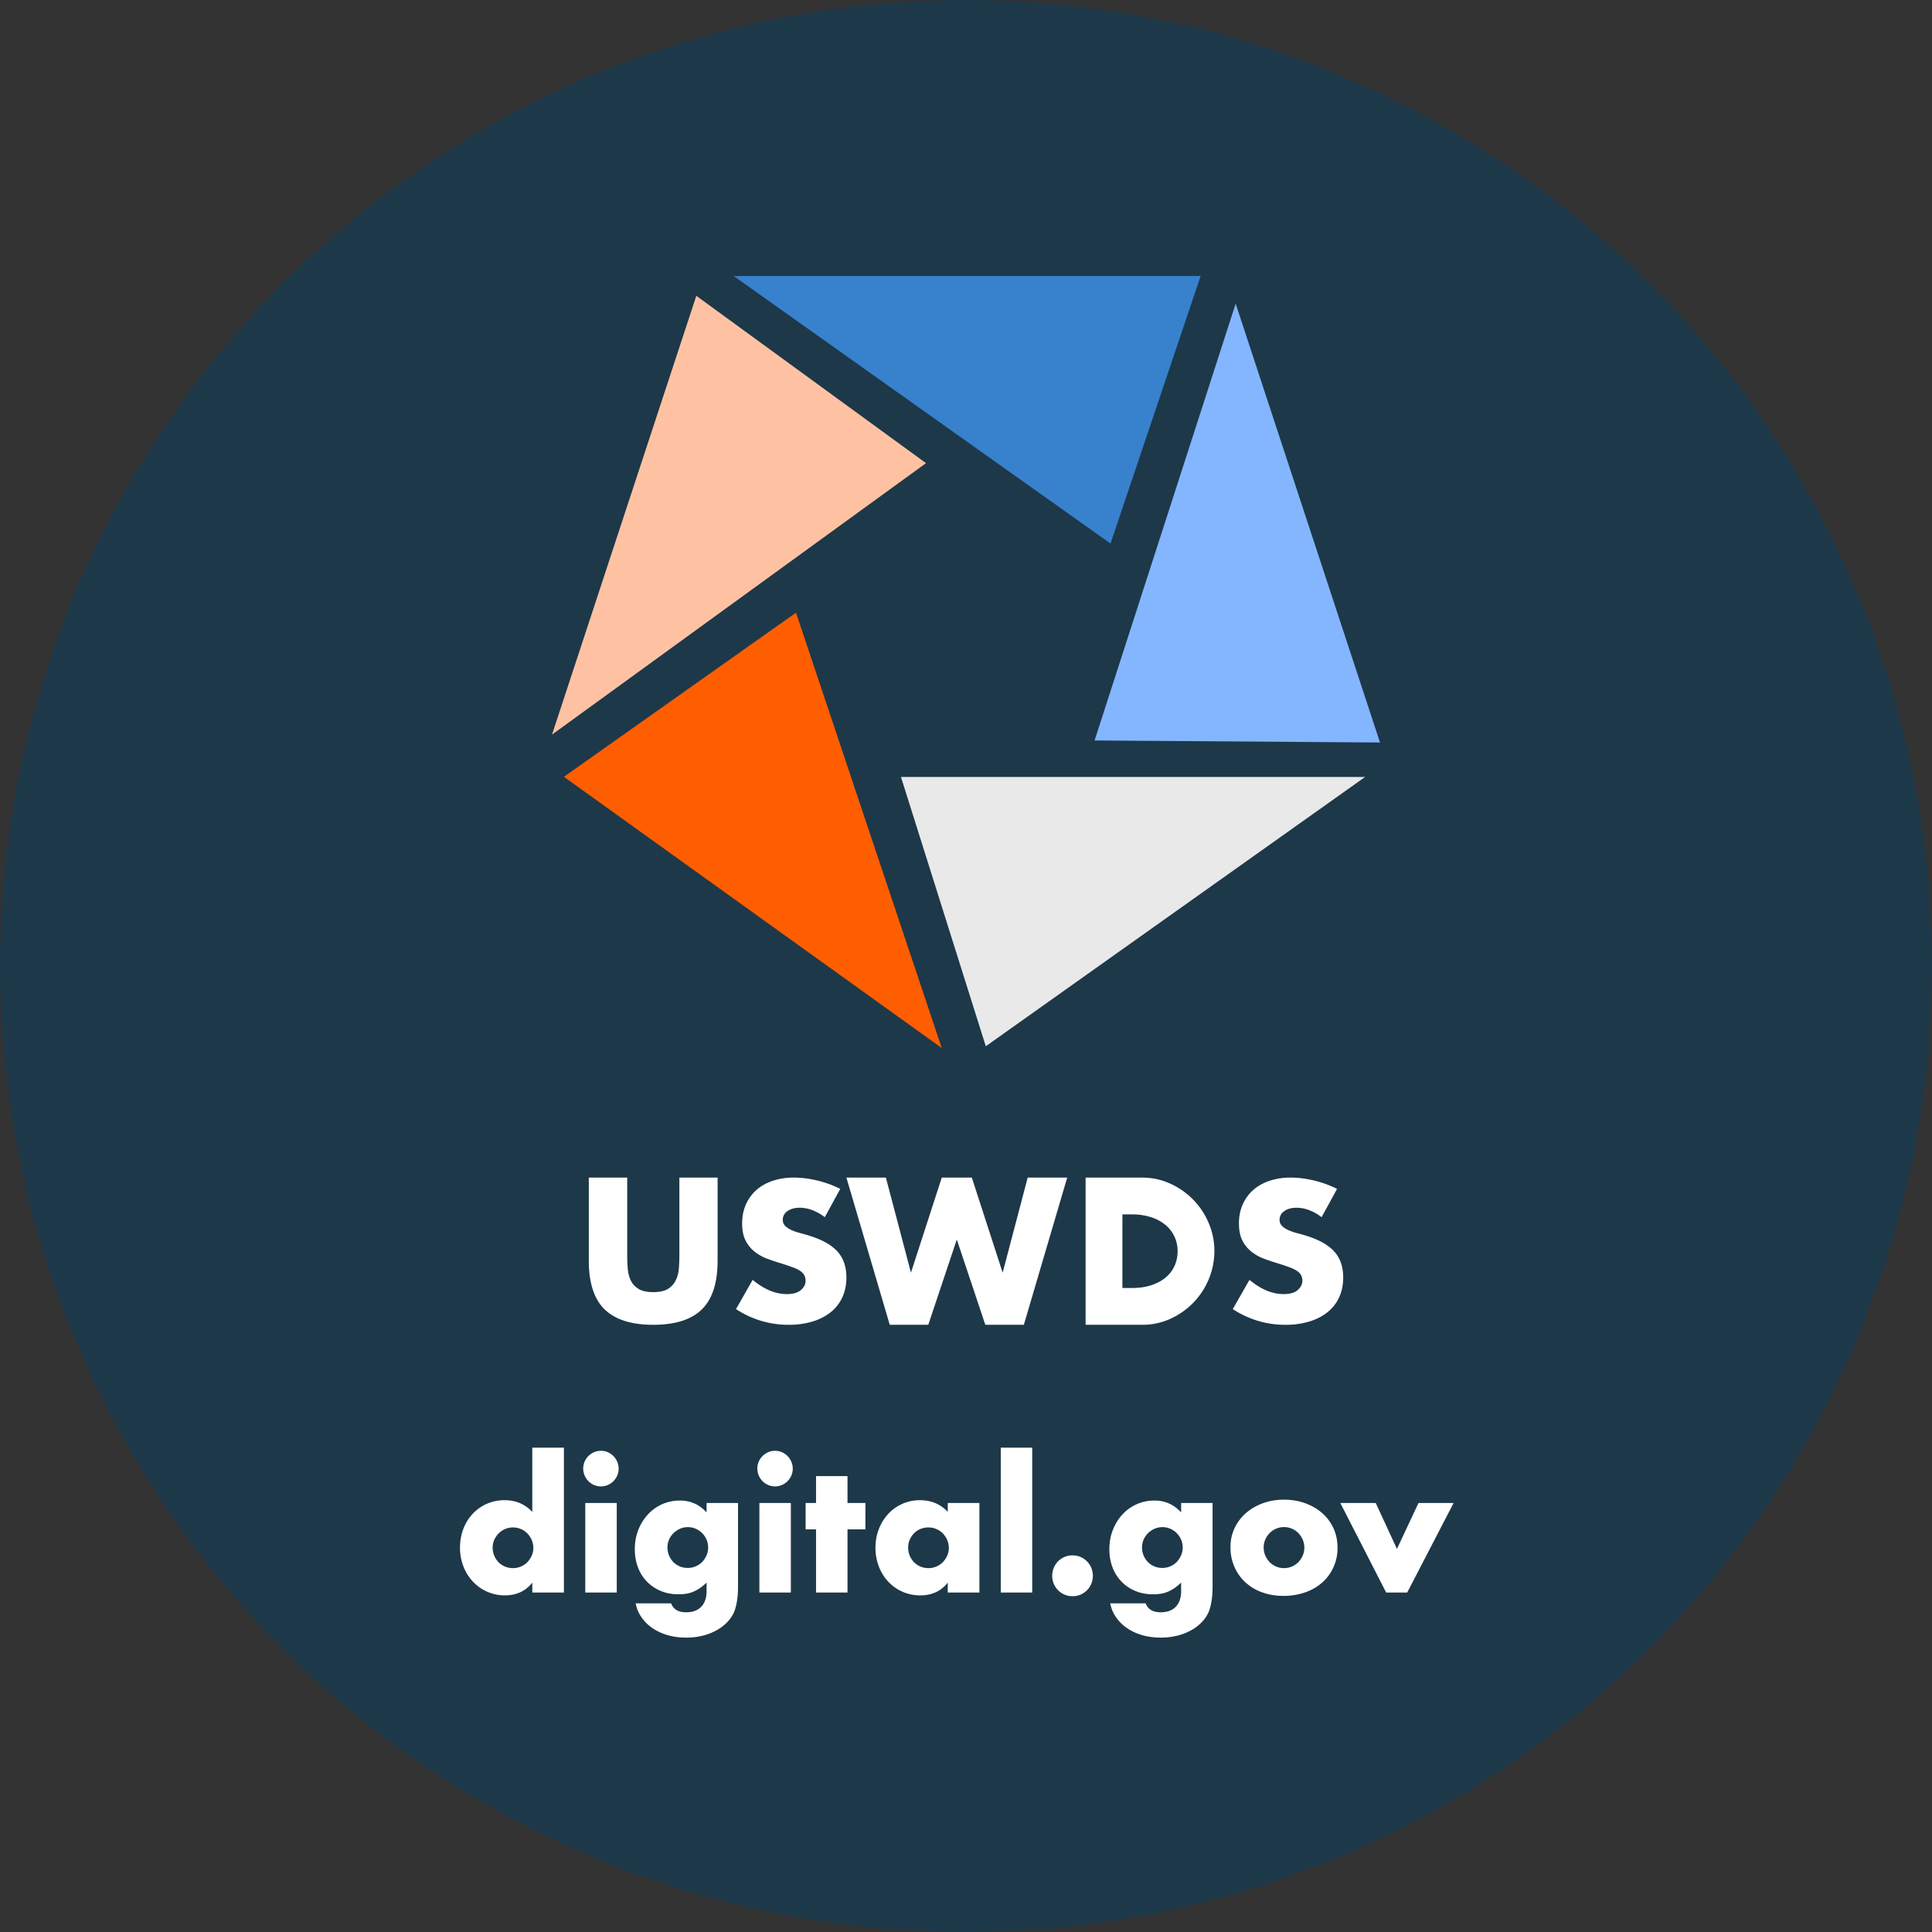
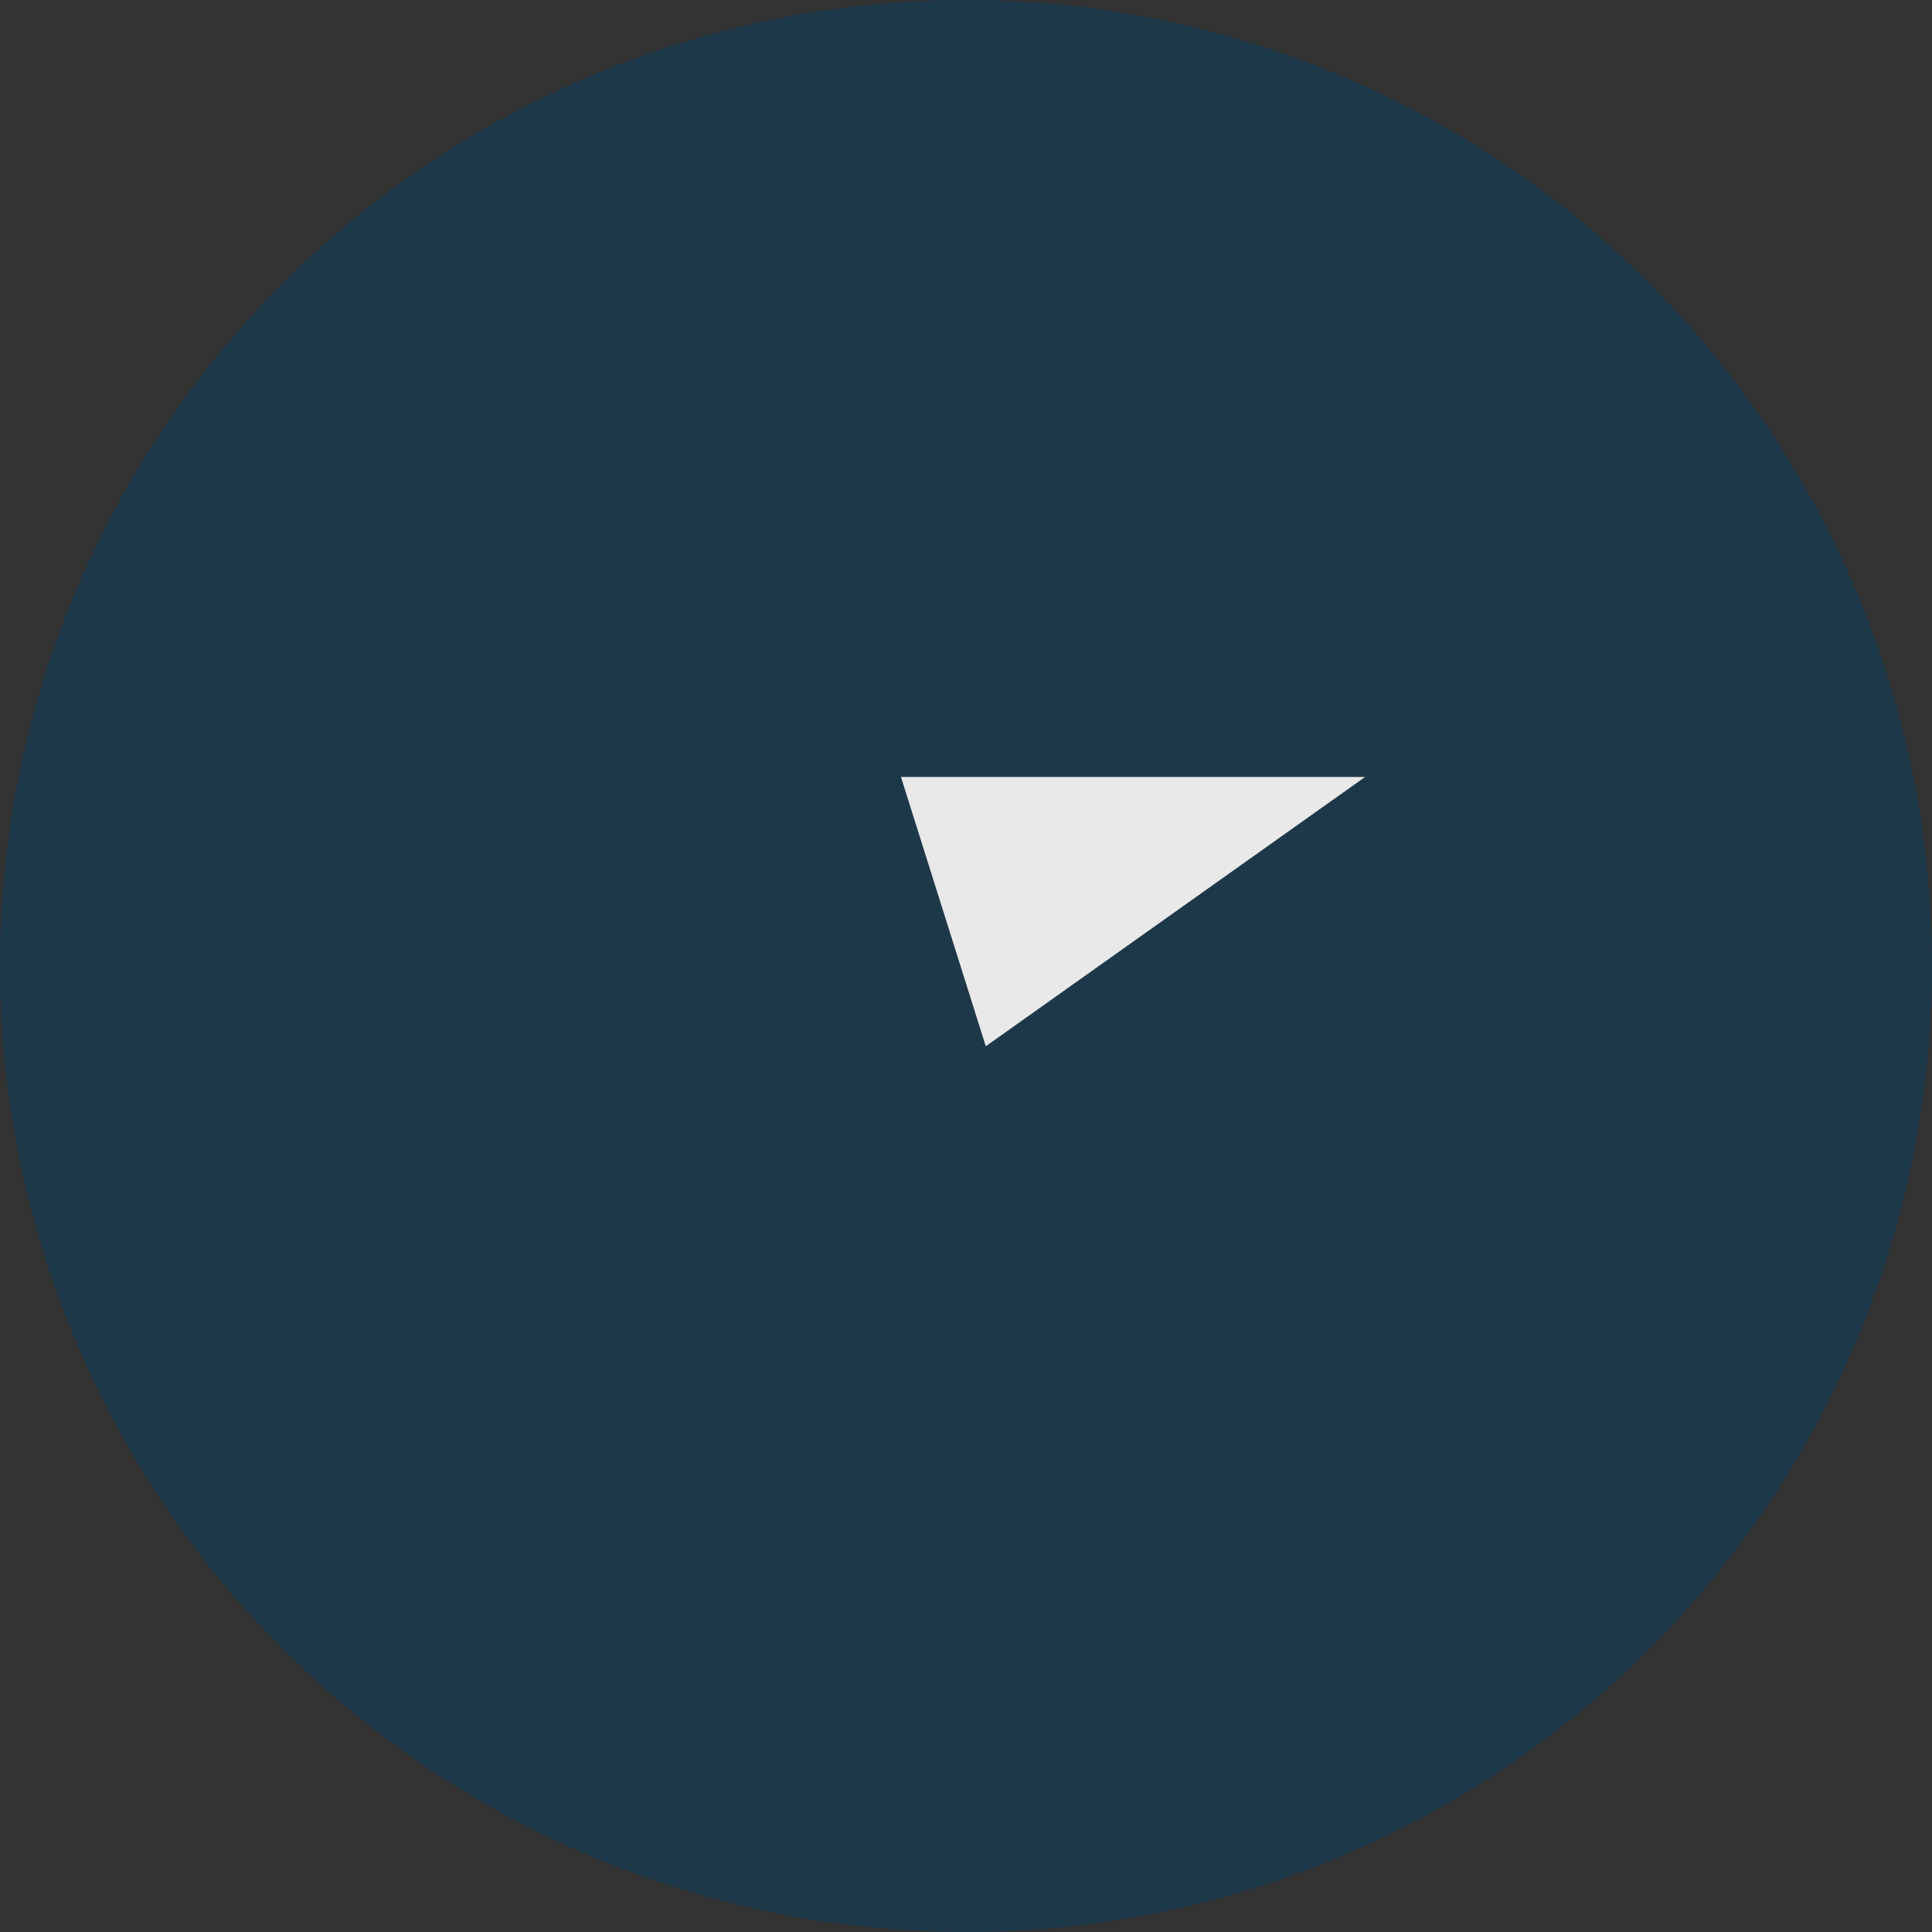
<svg xmlns="http://www.w3.org/2000/svg" viewBox="0 0 105 105">
  <rect x="0" y="0" width="105" height="105" fill="#333333" stroke="none" />
  <g fill="none" fill-rule="evenodd">
    <circle cx="52.5" cy="52.5" r="52.5" fill="#1D3849" />
-     <path fill="#3881CC" d="M65.252 15H39.871l20.483 14.541z" />
-     <path fill="#FEC2A3" d="M37.843 16.076 30 39.926l20.327-14.754z" />
-     <path fill="#FF5E00" d="m30.647 42.217 20.534 14.74-7.92-23.66z" />
-     <path fill="#E9E9E9" d="m53.576 56.862 20.612-14.634H48.966z" />
-     <path fill="#83B6FF" d="m75 40.353-7.844-23.85-7.668 23.74z" />
-     <path fill="#FFF" fill-rule="nonzero" d="M34.088 64v4.232c0 .227.01.46.027.697.018.237.07.453.16.645.089.193.229.35.42.47.192.12.462.18.81.18.348 0 .617-.06.805-.18a1.13 1.13 0 0 0 .42-.47c.093-.192.148-.408.166-.645.017-.237.026-.47.026-.697V64H39v4.511c0 1.211-.286 2.095-.858 2.653-.571.557-1.45.836-2.637.836-1.186 0-2.067-.279-2.642-.836-.575-.558-.863-1.442-.863-2.653V64h2.088Zm10.738 2.15a2.651 2.651 0 0 0-.69-.386 1.946 1.946 0 0 0-.667-.126c-.273 0-.496.06-.668.181a.553.553 0 0 0-.259.472.45.45 0 0 0 .13.332c.086.087.199.163.339.226.14.064.298.12.474.166.176.047.35.097.522.15.69.215 1.194.502 1.514.86.32.359.479.826.479 1.402 0 .389-.07.74-.21 1.055a2.21 2.21 0 0 1-.614.81c-.27.224-.6.398-.991.522a4.4 4.4 0 0 1-1.33.186A5.136 5.136 0 0 1 40 71.146l.905-1.588c.316.261.628.455.937.583.309.127.614.19.916.19.344 0 .601-.073.77-.22.169-.148.253-.315.253-.503a.64.64 0 0 0-.065-.296.657.657 0 0 0-.215-.232 1.77 1.77 0 0 0-.393-.196l-.173-.062c-.123-.043-.261-.09-.414-.139-.273-.08-.54-.169-.803-.266a2.57 2.57 0 0 1-.7-.387 1.818 1.818 0 0 1-.496-.608c-.125-.244-.188-.554-.188-.93 0-.375.066-.715.2-1.02.132-.304.319-.566.56-.784.24-.217.534-.386.883-.507A3.57 3.57 0 0 1 43.145 64c.403 0 .823.052 1.26.156.439.104.859.256 1.261.457l-.84 1.538Zm3.32-2.15 1.362 5.167L51.183 64h1.634l1.675 5.167L55.853 64H58l-2.356 8H53.55L52 67.363 50.45 72h-2.094L46 64h2.147ZM61 70h.52c.392 0 .742-.05 1.05-.152.307-.1.567-.24.778-.417.212-.177.373-.387.485-.63.111-.243.167-.51.167-.801a1.832 1.832 0 0 0-.663-1.431 2.335 2.335 0 0 0-.78-.417A3.317 3.317 0 0 0 61.52 66H61v4Zm-2-6h3.071c.544 0 1.054.11 1.53.329a4.071 4.071 0 0 1 2.092 2.148c.205.485.307.992.307 1.523a4.05 4.05 0 0 1-1.138 2.79 4.124 4.124 0 0 1-1.25.881 3.63 3.63 0 0 1-1.54.329H59v-8Zm12.826 2.15a2.651 2.651 0 0 0-.69-.386 1.946 1.946 0 0 0-.667-.126c-.273 0-.496.06-.668.181a.553.553 0 0 0-.259.472.45.45 0 0 0 .13.332c.086.087.199.163.339.226.14.064.298.12.474.166.176.047.35.097.522.15.69.215 1.194.502 1.514.86.32.359.479.826.479 1.402 0 .389-.07.74-.21 1.055a2.21 2.21 0 0 1-.614.81c-.27.224-.6.398-.991.522a4.4 4.4 0 0 1-1.33.186A5.136 5.136 0 0 1 67 71.146l.905-1.588c.316.261.628.455.937.583.309.127.614.19.916.19.344 0 .601-.073.77-.22.169-.148.253-.315.253-.503a.64.64 0 0 0-.065-.296.657.657 0 0 0-.215-.232 1.77 1.77 0 0 0-.393-.196l-.173-.062c-.123-.043-.261-.09-.414-.139-.273-.08-.54-.169-.803-.266a2.57 2.57 0 0 1-.7-.387 1.818 1.818 0 0 1-.496-.608c-.125-.244-.188-.554-.188-.93 0-.375.066-.715.2-1.02.132-.304.319-.566.56-.784.24-.217.534-.386.883-.507A3.57 3.57 0 0 1 70.145 64c.403 0 .823.052 1.26.156.439.104.859.256 1.261.457l-.84 1.538Zm-45.05 17.954a1.136 1.136 0 0 0 .316.797c.097.101.214.18.35.237.135.057.281.086.438.086a1.097 1.097 0 0 0 .78-.323c.097-.101.176-.218.236-.35a1.06 1.06 0 0 0 0-.859 1.208 1.208 0 0 0-.237-.356 1.097 1.097 0 0 0-.78-.323 1.097 1.097 0 0 0-.778.323 1.248 1.248 0 0 0-.236.346c-.06.13-.09.27-.09.422Zm2.153-5.427h1.718v7.875H28.93v-.54c-.366.461-.86.692-1.483.692a2.348 2.348 0 0 1-1.747-.75 2.52 2.52 0 0 1-.515-.825A2.807 2.807 0 0 1 25 84.104c0-.348.058-.678.175-.991.116-.313.281-.587.496-.821a2.347 2.347 0 0 1 1.756-.76c.604 0 1.105.213 1.502.637v-3.492Zm4.59 3.008v4.867h-1.71v-4.867h1.71Zm-1.823-1.87c0-.132.025-.257.075-.374a.985.985 0 0 1 .515-.517.926.926 0 0 1 .373-.076c.132 0 .257.025.373.076a.98.98 0 0 1 .59.892.938.938 0 0 1-.075.374.985.985 0 0 1-.515.517.926.926 0 0 1-.373.076.926.926 0 0 1-.373-.076.98.98 0 0 1-.59-.891Zm4.58 4.28a1.136 1.136 0 0 0 .316.797c.098.1.214.18.35.237.135.057.282.085.439.085a1.097 1.097 0 0 0 .779-.322c.098-.102.176-.22.236-.356.06-.136.09-.28.09-.432 0-.158-.03-.303-.09-.436a1.18 1.18 0 0 0-.24-.351 1.09 1.09 0 0 0-1.2-.233 1.22 1.22 0 0 0-.35.237 1.12 1.12 0 0 0-.24.347c-.06.133-.09.275-.09.427Zm3.834-2.41v4.535c0 .272-.016.516-.047.73a3.161 3.161 0 0 1-.132.57 1.792 1.792 0 0 1-.354.583c-.16.18-.355.337-.581.47a3.069 3.069 0 0 1-.77.313 3.623 3.623 0 0 1-.93.114c-.378 0-.724-.047-1.039-.142a2.822 2.822 0 0 1-.826-.394 2.285 2.285 0 0 1-.581-.588 1.957 1.957 0 0 1-.302-.736h1.926c.12.323.39.484.812.484.36 0 .635-.101.827-.303.192-.203.288-.484.288-.845v-.465c-.126.12-.247.22-.364.3a2.06 2.06 0 0 1-.354.194c-.12.05-.245.087-.378.109a2.637 2.637 0 0 1-.434.033c-.346 0-.664-.06-.954-.18-.29-.12-.54-.288-.75-.503a2.252 2.252 0 0 1-.492-.773 2.749 2.749 0 0 1-.174-1.001c0-.374.062-.72.188-1.04a2.68 2.68 0 0 1 .515-.834 2.333 2.333 0 0 1 1.752-.764c.573 0 1.054.215 1.445.645v-.512h1.71Zm2.871 0v4.867h-1.71v-4.867h1.71Zm-1.823-1.87c0-.132.026-.257.076-.374a.985.985 0 0 1 .515-.517.926.926 0 0 1 .373-.076c.132 0 .256.025.373.076a.98.98 0 0 1 .59.892.938.938 0 0 1-.076.374.985.985 0 0 1-.514.517.926.926 0 0 1-.373.076.926.926 0 0 1-.373-.076.98.98 0 0 1-.59-.891Zm4.902 3.302v3.435h-1.71v-3.435h-.566v-1.432h.566v-1.461h1.71v1.46h.973v1.433h-.973Zm3.296.987a1.136 1.136 0 0 0 .316.797c.098.101.214.18.35.237.135.057.281.086.439.086a1.097 1.097 0 0 0 .779-.323c.097-.101.176-.218.236-.35a1.06 1.06 0 0 0 0-.859 1.208 1.208 0 0 0-.236-.356 1.097 1.097 0 0 0-.78-.323c-.157 0-.303.029-.438.085a1.038 1.038 0 0 0-.35.238 1.17 1.17 0 0 0-.231.346c-.057.13-.085.27-.085.422Zm2.153-2.42h1.719v4.868h-1.72v-.54c-.364.461-.858.692-1.482.692a2.346 2.346 0 0 1-1.747-.74 2.52 2.52 0 0 1-.515-.826 2.834 2.834 0 0 1-.184-1.034c0-.348.06-.678.18-.991a2.56 2.56 0 0 1 .5-.821 2.324 2.324 0 0 1 1.747-.759c.605 0 1.105.212 1.502.636v-.484Zm4.59-3.007v7.875h-1.71v-7.875h1.71Zm1.086 6.964a1.111 1.111 0 0 1 .32-.787 1.09 1.09 0 0 1 .785-.323 1.097 1.097 0 0 1 1.02.679c.056.136.085.28.085.431a1.111 1.111 0 0 1-.322.788 1.09 1.09 0 0 1-.783.322 1.097 1.097 0 0 1-1.02-.678 1.111 1.111 0 0 1-.085-.432Zm4.882-1.546a1.136 1.136 0 0 0 .317.797c.097.1.214.18.349.237.135.057.282.085.44.085a1.097 1.097 0 0 0 .778-.322c.098-.102.176-.22.236-.356.06-.136.09-.28.09-.432 0-.158-.03-.303-.09-.436a1.18 1.18 0 0 0-.24-.351 1.09 1.09 0 0 0-1.2-.233 1.22 1.22 0 0 0-.35.237 1.12 1.12 0 0 0-.24.347c-.06.133-.09.275-.09.427Zm3.834-2.41v4.535c0 .272-.015.516-.047.73a3.161 3.161 0 0 1-.132.57 1.792 1.792 0 0 1-.354.583 2.38 2.38 0 0 1-.581.47 3.069 3.069 0 0 1-.77.313 3.623 3.623 0 0 1-.93.114c-.378 0-.724-.047-1.039-.142a2.822 2.822 0 0 1-.826-.394 2.285 2.285 0 0 1-.58-.588 1.957 1.957 0 0 1-.303-.736h1.926c.12.323.39.484.813.484.359 0 .634-.101.826-.303.192-.203.288-.484.288-.845v-.465c-.126.12-.247.22-.364.3a2.06 2.06 0 0 1-.354.194c-.12.05-.245.087-.377.109a2.637 2.637 0 0 1-.435.033c-.346 0-.664-.06-.954-.18-.29-.12-.54-.288-.75-.503a2.252 2.252 0 0 1-.492-.773 2.749 2.749 0 0 1-.174-1.001c0-.374.063-.72.189-1.04.126-.319.297-.597.514-.834a2.333 2.333 0 0 1 1.752-.764c.573 0 1.055.215 1.445.645v-.512h1.71Zm2.777 2.41c0 .164.03.314.09.45s.138.255.236.356a1.097 1.097 0 0 0 .78.323 1.097 1.097 0 0 0 .778-.323c.097-.101.176-.22.236-.356.06-.136.09-.283.09-.44 0-.153-.03-.297-.09-.433a1.208 1.208 0 0 0-.236-.355 1.097 1.097 0 0 0-.78-.323 1.097 1.097 0 0 0-.778.323 1.227 1.227 0 0 0-.236.35c-.06.134-.09.276-.09.428Zm-1.804-.02c0-.36.072-.697.217-1.01a2.49 2.49 0 0 1 .605-.816c.258-.23.565-.412.92-.545a3.31 3.31 0 0 1 1.167-.2c.415 0 .8.065 1.157.195.355.13.664.31.925.54.261.232.464.507.61.826.144.32.217.672.217 1.058a2.487 2.487 0 0 1-.832 1.884c-.258.23-.568.41-.93.536a3.54 3.54 0 0 1-1.176.19 3.4 3.4 0 0 1-1.152-.19 2.657 2.657 0 0 1-.911-.541 2.51 2.51 0 0 1-.6-.84 2.645 2.645 0 0 1-.217-1.086Zm7.895-2.39 1.152 2.495 1.171-2.495H79l-2.522 4.867h-1.142l-2.493-4.867h1.926Z" />
+     <path fill="#E9E9E9" d="m53.576 56.862 20.612-14.634H48.966" />
  </g>
</svg>